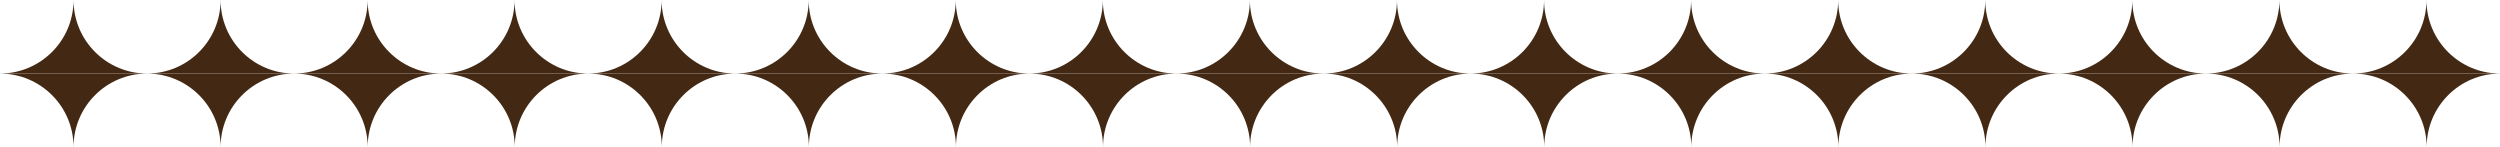
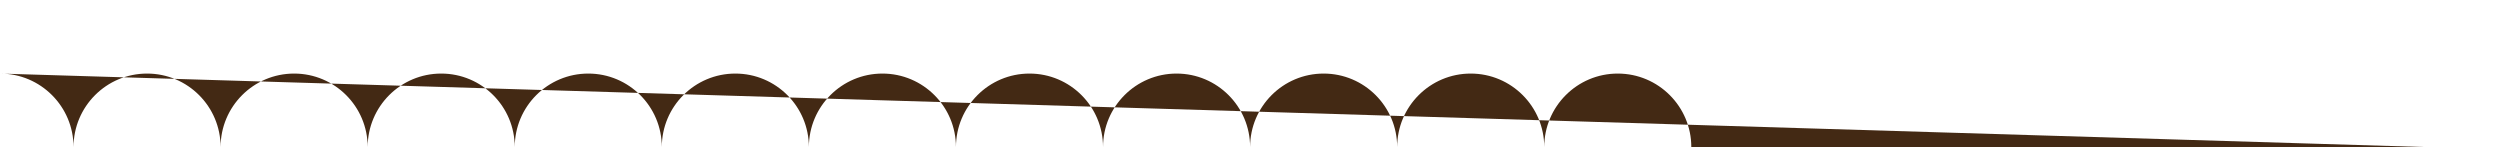
<svg xmlns="http://www.w3.org/2000/svg" id="_レイヤー_2" data-name="レイヤー 2" viewBox="0 0 750 44.12">
  <defs>
    <style>
      .cls-1 {
        fill: #432914;
      }
    </style>
  </defs>
  <g id="_背景" data-name="背景">
    <g>
-       <path class="cls-1" d="M750,22.06c-12.18,0-22.06-9.88-22.06-22.06,0,12.18-9.88,22.06-22.06,22.06s-22.06-9.88-22.06-22.06c0,12.18-9.88,22.06-22.06,22.06s-22.06-9.88-22.06-22.06c0,12.18-9.88,22.06-22.06,22.06s-22.06-9.88-22.06-22.06c0,12.18-9.88,22.06-22.06,22.06s-22.06-9.88-22.06-22.06c0,12.18-9.88,22.06-22.06,22.06s-22.06-9.88-22.06-22.06c0,12.18-9.88,22.06-22.06,22.06s-22.06-9.88-22.06-22.06c0,12.18-9.88,22.06-22.06,22.06s-22.06-9.88-22.06-22.06c0,12.18-9.88,22.06-22.06,22.06s-22.06-9.88-22.06-22.06c0,12.18-9.88,22.06-22.06,22.06s-22.06-9.88-22.06-22.06c0,12.18-9.88,22.06-22.06,22.06s-22.06-9.88-22.06-22.06c0,12.18-9.88,22.06-22.06,22.06s-22.06-9.88-22.06-22.06c0,12.18-9.88,22.06-22.06,22.06s-22.06-9.88-22.06-22.06c0,12.18-9.88,22.06-22.06,22.06s-22.06-9.88-22.06-22.06c0,12.18-9.88,22.06-22.06,22.06S110.29,12.18,110.29,0c0,12.18-9.88,22.06-22.06,22.06S66.18,12.18,66.18,0c0,12.18-9.88,22.06-22.06,22.06S22.06,12.18,22.06,0c0,12.18-9.88,22.06-22.06,22.06" />
-       <path class="cls-1" d="M0,22.07c12.18,0,22.06,9.88,22.06,22.06,0-12.18,9.88-22.06,22.06-22.06s22.06,9.88,22.06,22.06c0-12.18,9.88-22.06,22.06-22.06s22.06,9.88,22.06,22.06c0-12.18,9.88-22.06,22.06-22.06s22.06,9.88,22.06,22.06c0-12.18,9.88-22.06,22.06-22.06s22.06,9.88,22.06,22.06c0-12.18,9.88-22.06,22.06-22.06s22.06,9.88,22.06,22.06c0-12.18,9.88-22.06,22.06-22.06s22.06,9.88,22.06,22.06c0-12.18,9.88-22.06,22.06-22.06s22.06,9.88,22.06,22.06c0-12.18,9.88-22.06,22.06-22.06s22.06,9.88,22.06,22.06c0-12.18,9.88-22.06,22.06-22.06s22.06,9.88,22.06,22.06c0-12.18,9.88-22.06,22.06-22.06s22.06,9.88,22.06,22.06c0-12.18,9.88-22.06,22.06-22.06s22.06,9.88,22.06,22.06c0-12.18,9.88-22.06,22.06-22.06s22.06,9.88,22.06,22.06c0-12.18,9.88-22.06,22.06-22.06s22.06,9.88,22.06,22.06c0-12.18,9.88-22.06,22.06-22.06s22.06,9.88,22.06,22.06c0-12.18,9.88-22.06,22.06-22.06s22.06,9.88,22.06,22.06c0-12.18,9.88-22.06,22.06-22.06s22.06,9.88,22.06,22.06c0-12.18,9.88-22.06,22.06-22.06" />
+       <path class="cls-1" d="M0,22.07c12.18,0,22.06,9.88,22.06,22.06,0-12.18,9.88-22.06,22.06-22.06s22.06,9.88,22.06,22.06c0-12.18,9.88-22.06,22.06-22.06s22.06,9.88,22.06,22.06c0-12.18,9.88-22.06,22.06-22.06s22.06,9.88,22.06,22.06c0-12.18,9.88-22.06,22.06-22.06s22.06,9.88,22.06,22.06c0-12.18,9.88-22.06,22.06-22.06s22.06,9.88,22.06,22.06c0-12.18,9.88-22.06,22.06-22.06s22.06,9.88,22.06,22.06c0-12.18,9.88-22.06,22.06-22.06s22.06,9.88,22.06,22.06c0-12.18,9.88-22.06,22.06-22.06s22.06,9.88,22.06,22.06c0-12.18,9.88-22.06,22.06-22.06s22.06,9.88,22.06,22.06c0-12.18,9.88-22.06,22.06-22.06s22.06,9.88,22.06,22.06c0-12.18,9.88-22.06,22.06-22.06s22.06,9.88,22.06,22.06s22.06,9.88,22.06,22.06c0-12.18,9.88-22.06,22.06-22.06s22.06,9.88,22.06,22.06c0-12.18,9.88-22.06,22.06-22.06s22.06,9.88,22.06,22.06c0-12.18,9.88-22.06,22.06-22.06s22.06,9.88,22.06,22.06c0-12.18,9.88-22.06,22.06-22.06s22.06,9.88,22.06,22.06c0-12.18,9.88-22.06,22.06-22.06" />
    </g>
  </g>
</svg>